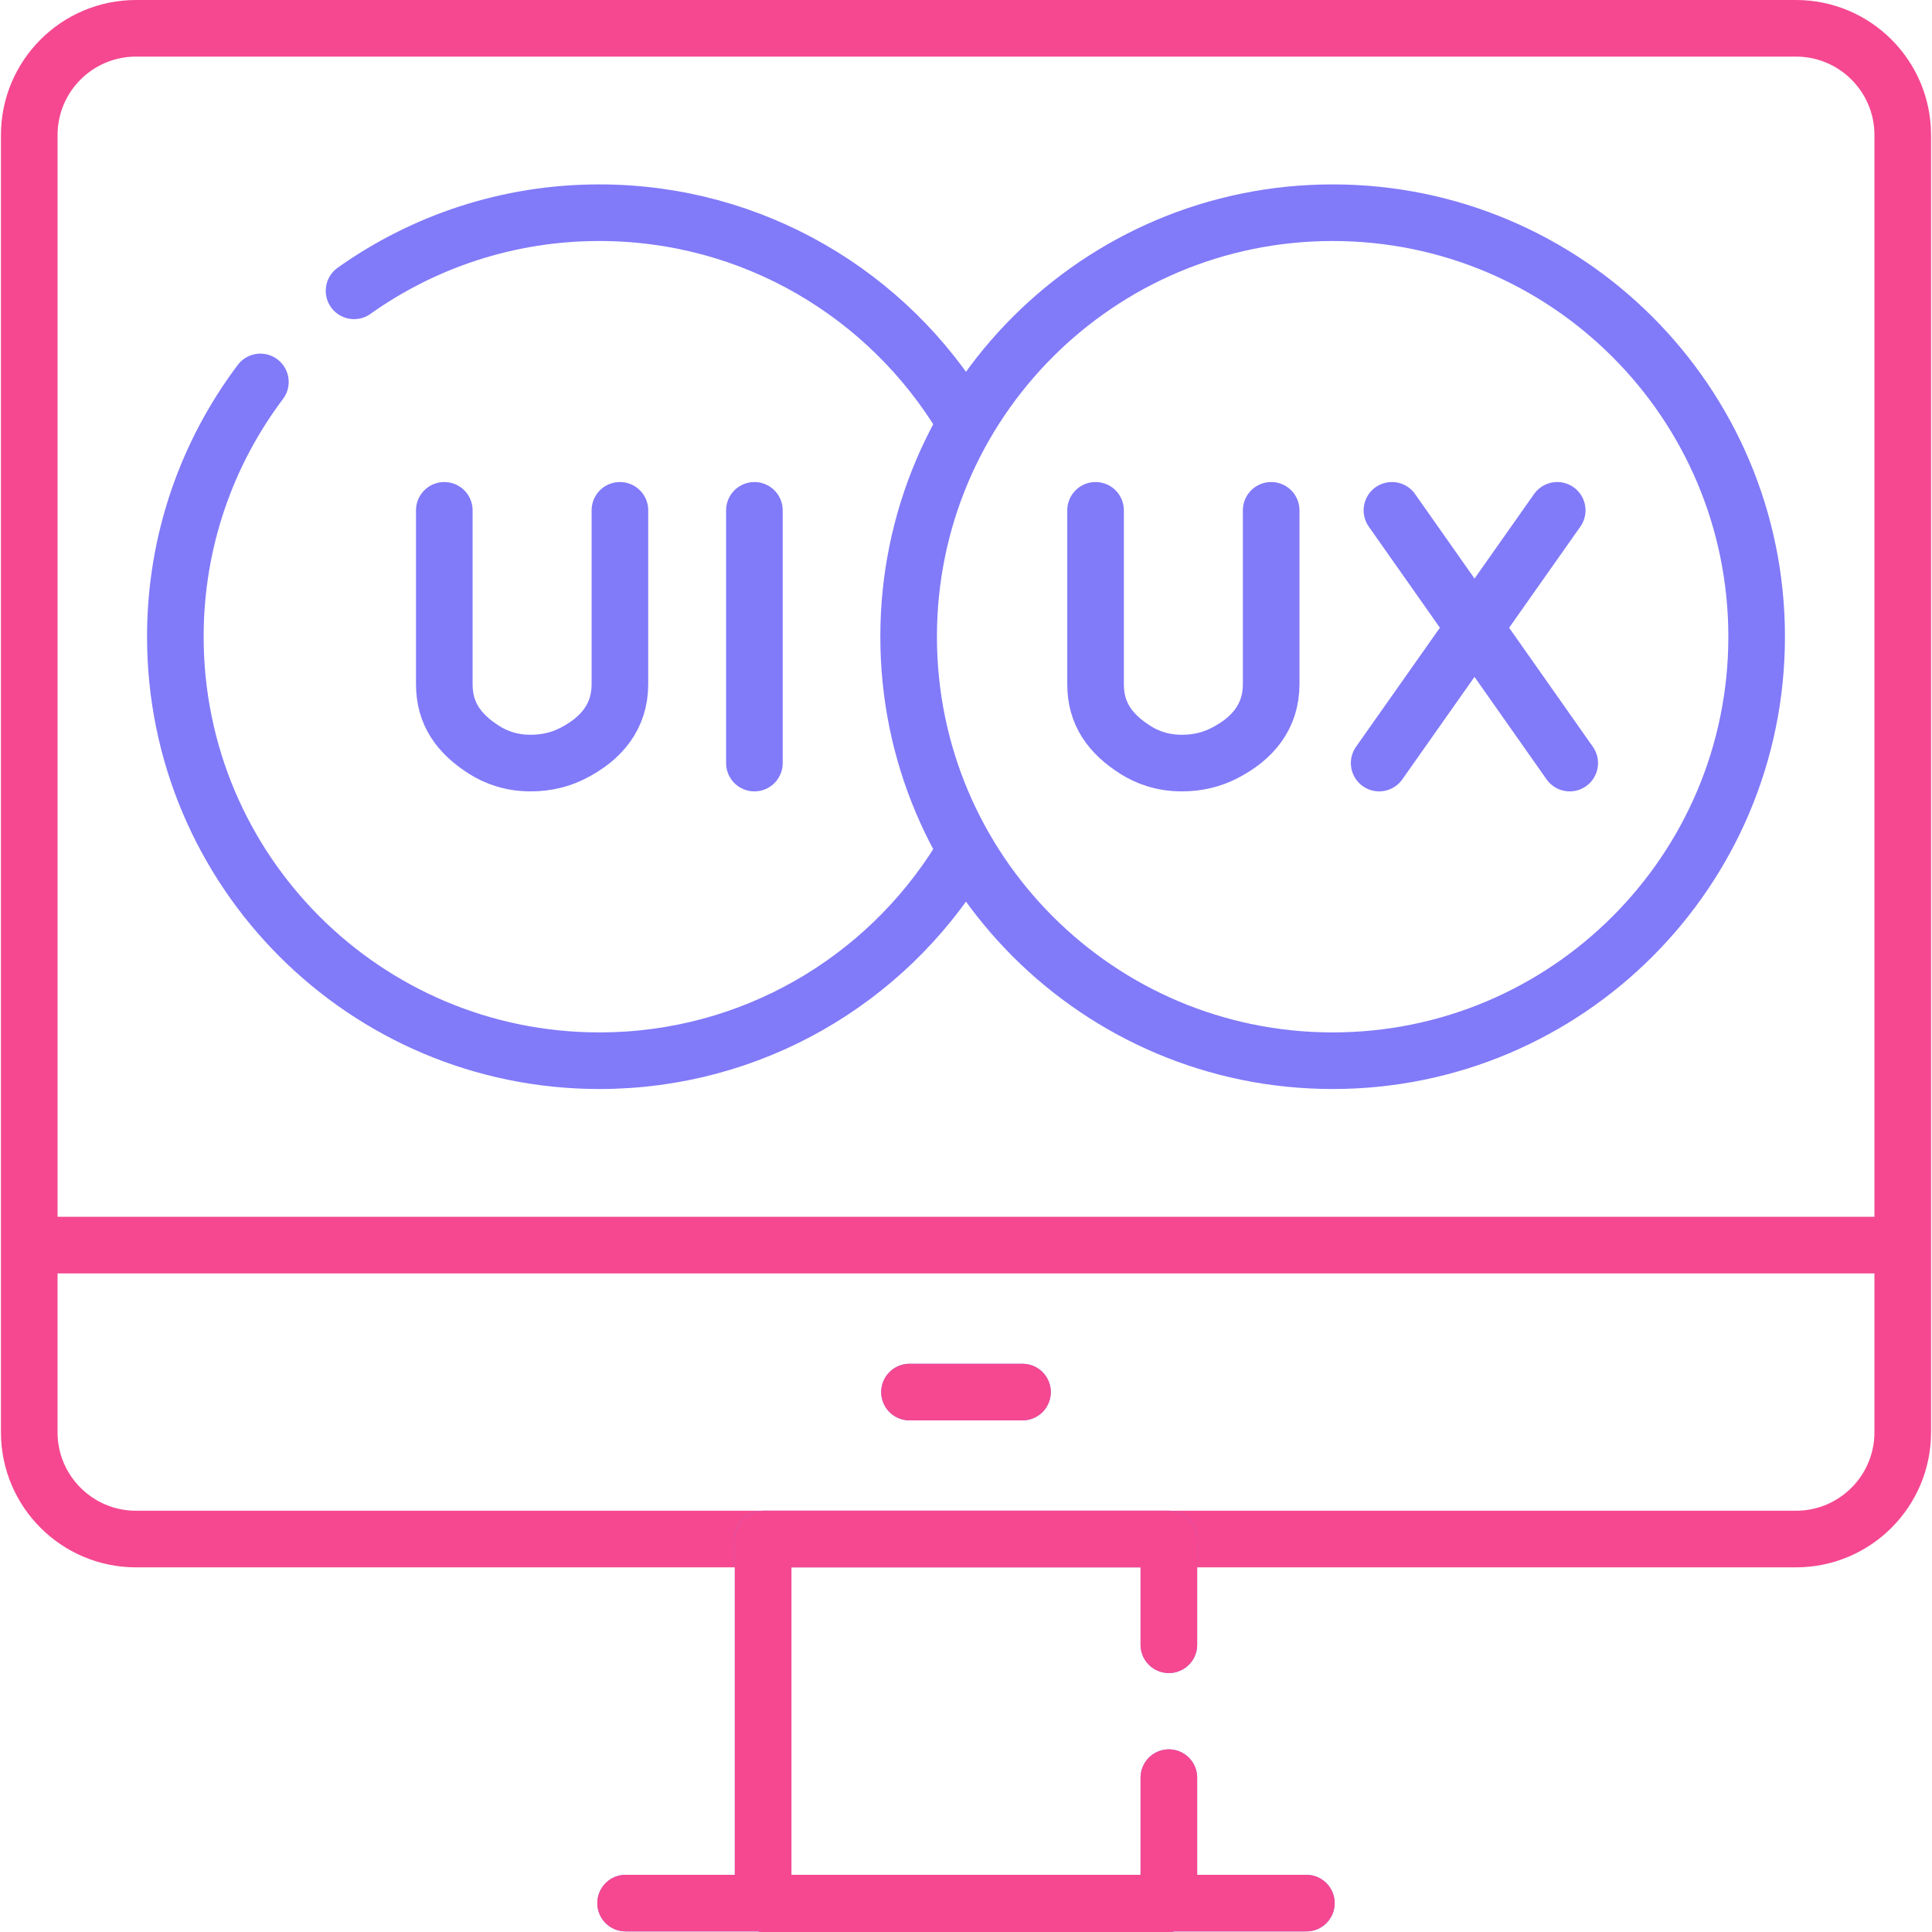
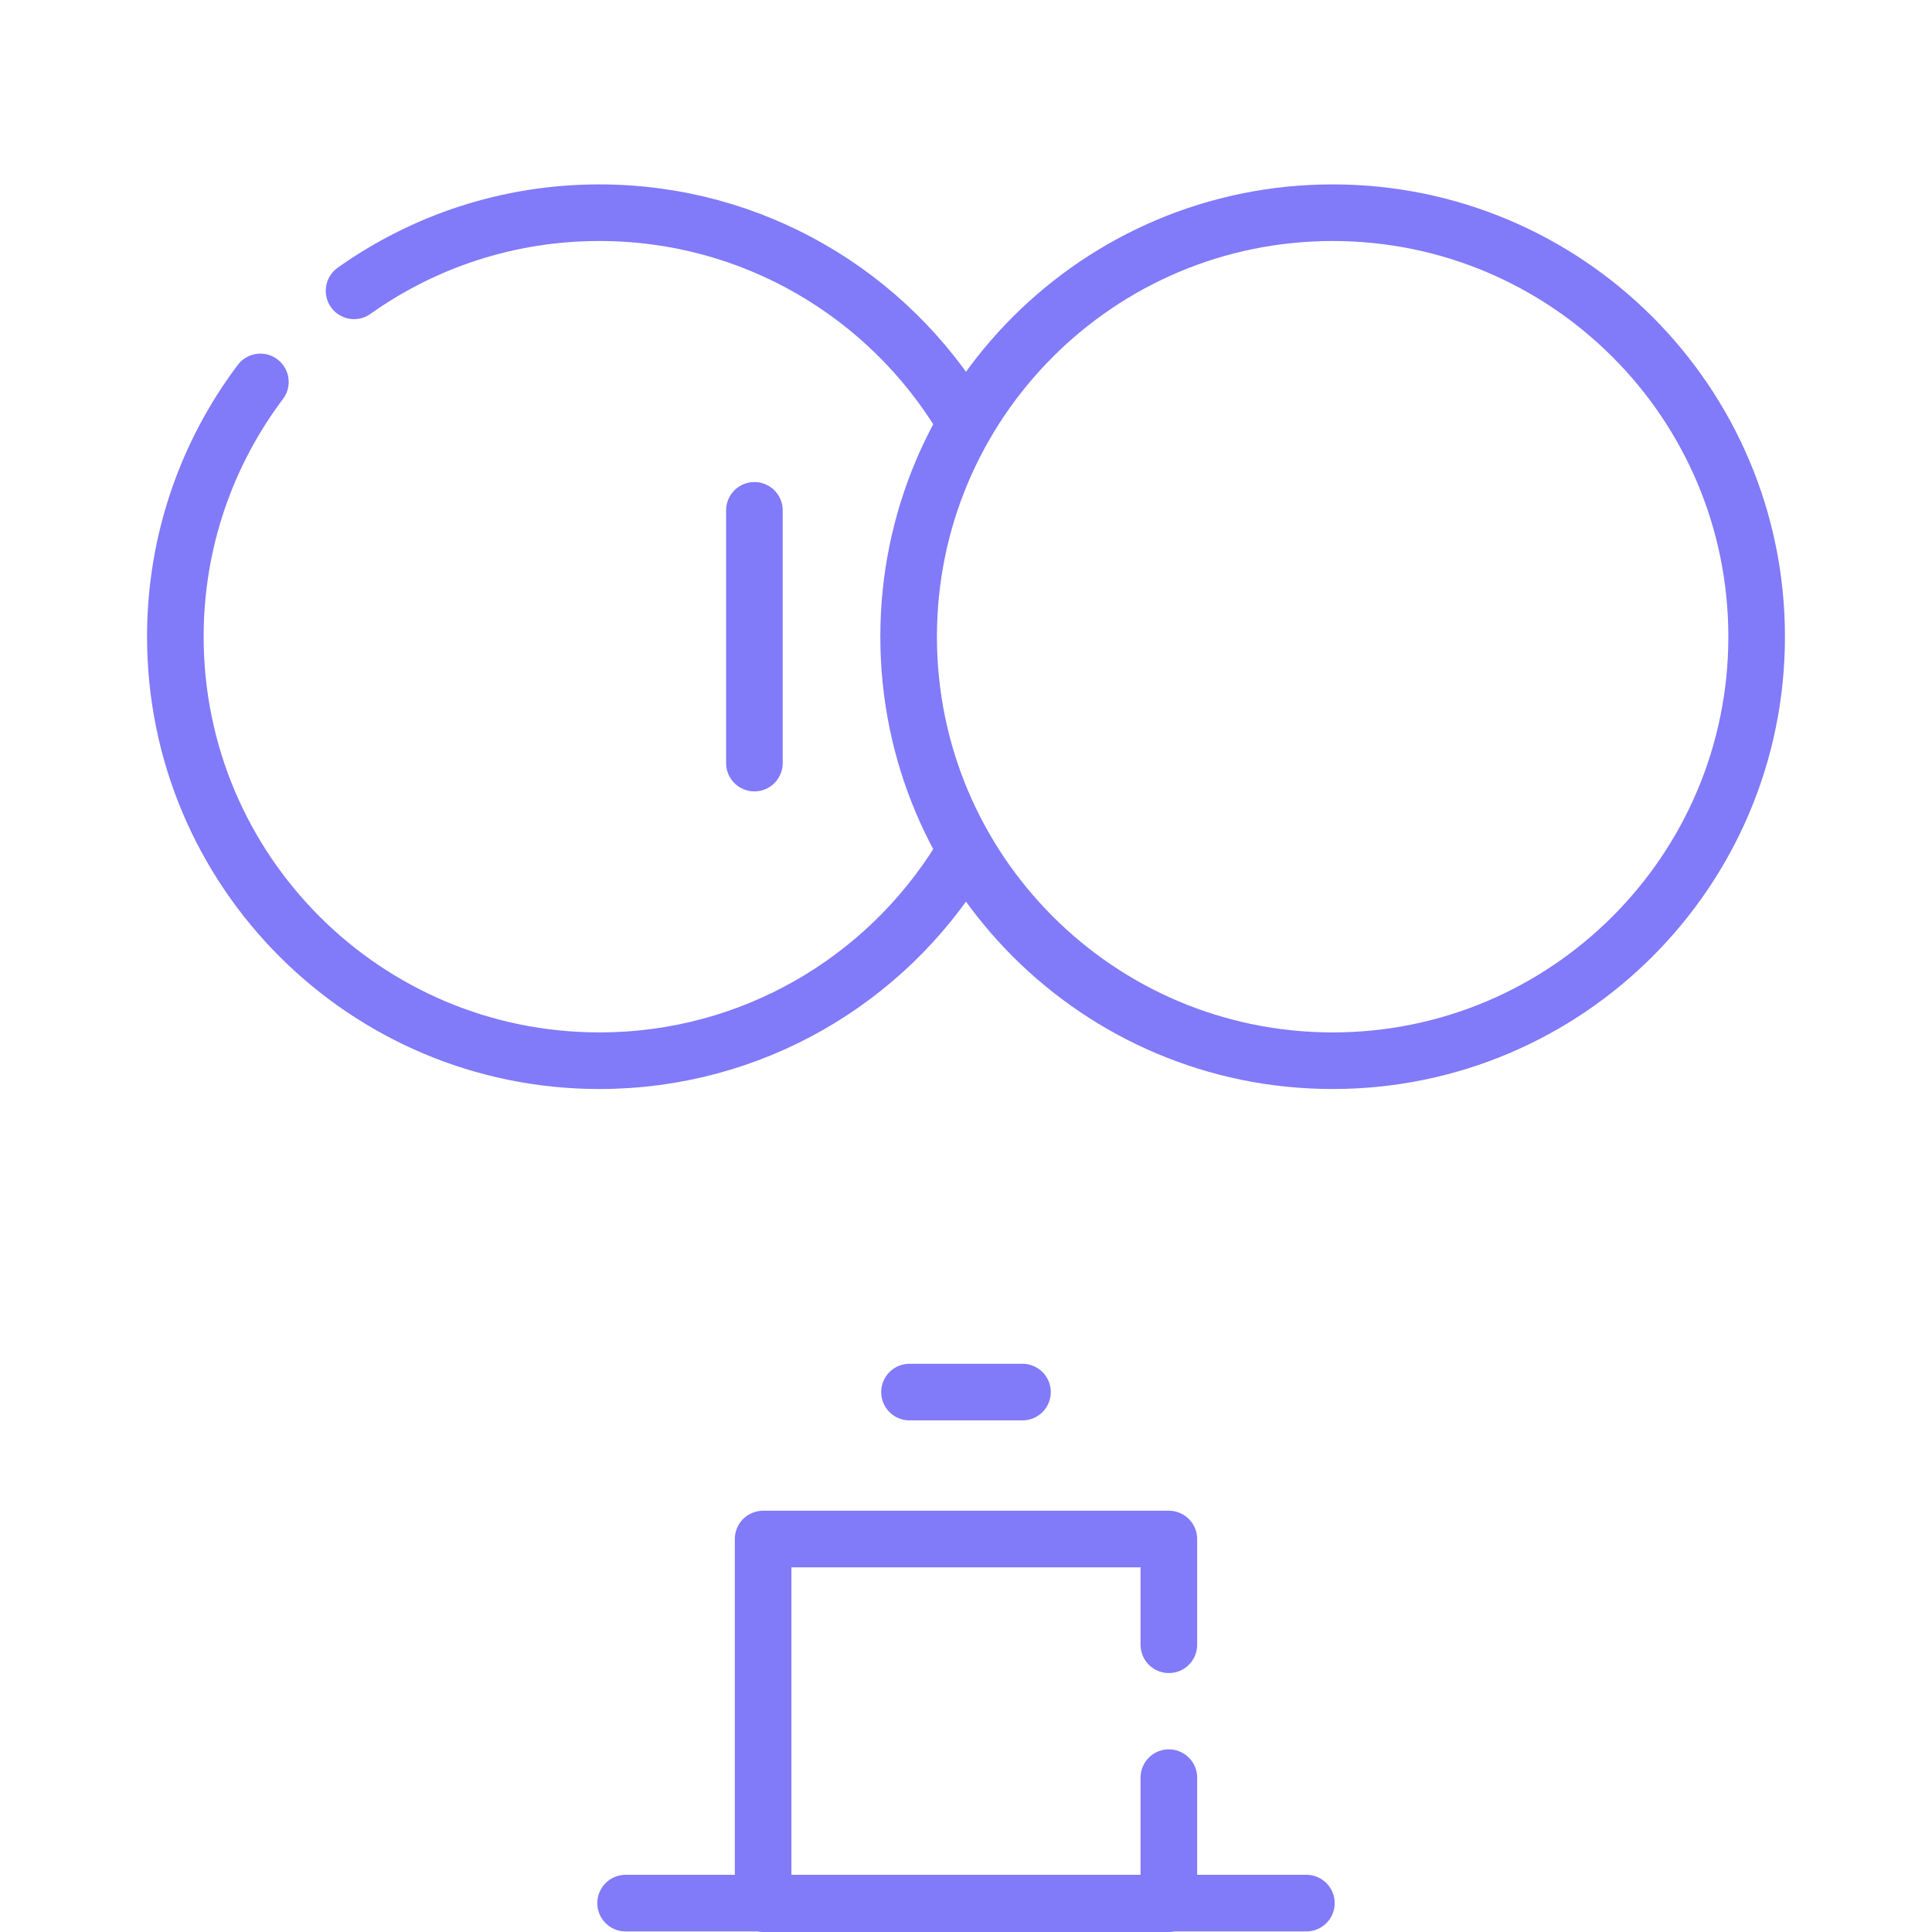
<svg xmlns="http://www.w3.org/2000/svg" width="512" height="512" viewBox="0 0 512 512" fill="none">
  <g clip-path="url(#clip0_974_479)">
-     <path d="M7.751 329.968H504.249L504.25 35.8C504.25 20.17 491.58 7.5 475.95 7.5H36.051C20.421 7.5 7.751 20.17 7.751 35.8V329.968ZM7.751 329.968L7.75 379.562C7.75 395.192 20.42 407.862 36.05 407.862H475.949C491.579 407.862 504.249 395.192 504.248 379.563V329.968H7.751Z" stroke="#F54891" stroke-width="15" stroke-miterlimit="10" stroke-linecap="round" stroke-linejoin="round" />
    <path d="M309.761 471.098V504.5H202.234V407.862H309.761V435.876M165.793 504.345H346.202M241.028 368.915H270.97M254.347 227.952C234.524 259.857 199.159 281.1 158.833 281.1C96.775 281.1 46.467 230.793 46.467 168.734C46.467 143.394 54.855 120.014 69.005 101.217M93.826 77.071C112.175 64.033 134.609 56.368 158.833 56.368C199.688 56.368 235.45 78.171 255.119 110.776M199.923 135.244V202.223" stroke="#817AF9" stroke-width="15" stroke-miterlimit="10" stroke-linecap="round" stroke-linejoin="round" />
-     <path d="M309.761 471.098V504.5H202.234V407.862H309.761V435.877M165.793 504.345H346.202M241.028 368.915H270.97" stroke="#F54891" stroke-width="15" stroke-miterlimit="10" stroke-linecap="round" stroke-linejoin="round" />
-     <path d="M117.744 135.244V181.333C117.744 189.182 121.637 194.466 128.252 198.692C131.473 200.75 135.542 202.216 140.598 202.223C144.977 202.229 148.636 201.215 151.662 199.691C159.37 195.809 164.285 189.915 164.285 181.284V135.243" stroke="#817AF9" stroke-width="15" stroke-miterlimit="10" stroke-linecap="round" stroke-linejoin="round" />
    <path d="M353.163 281.1C415.221 281.1 465.53 230.792 465.53 168.734C465.53 106.676 415.221 56.368 353.163 56.368C291.105 56.368 240.797 106.676 240.797 168.734C240.797 230.792 291.105 281.1 353.163 281.1Z" stroke="#817AF9" stroke-width="15" stroke-miterlimit="10" stroke-linecap="round" stroke-linejoin="round" />
-     <path d="M368.874 135.244L415.993 202.223M412.677 135.244L365.492 202.223M290.334 135.244V181.333C290.334 189.182 294.227 194.466 300.842 198.692C304.063 200.75 308.132 202.216 313.188 202.223C317.567 202.229 321.226 201.215 324.252 199.691C331.96 195.809 336.875 189.915 336.875 181.284V135.243" stroke="#817AF9" stroke-width="15" stroke-miterlimit="10" stroke-linecap="round" stroke-linejoin="round" />
  </g>
  <defs>
    <clipPath id="clip0_974_479">
      <rect width="512" height="512" fill="white" />
    </clipPath>
  </defs>
</svg>